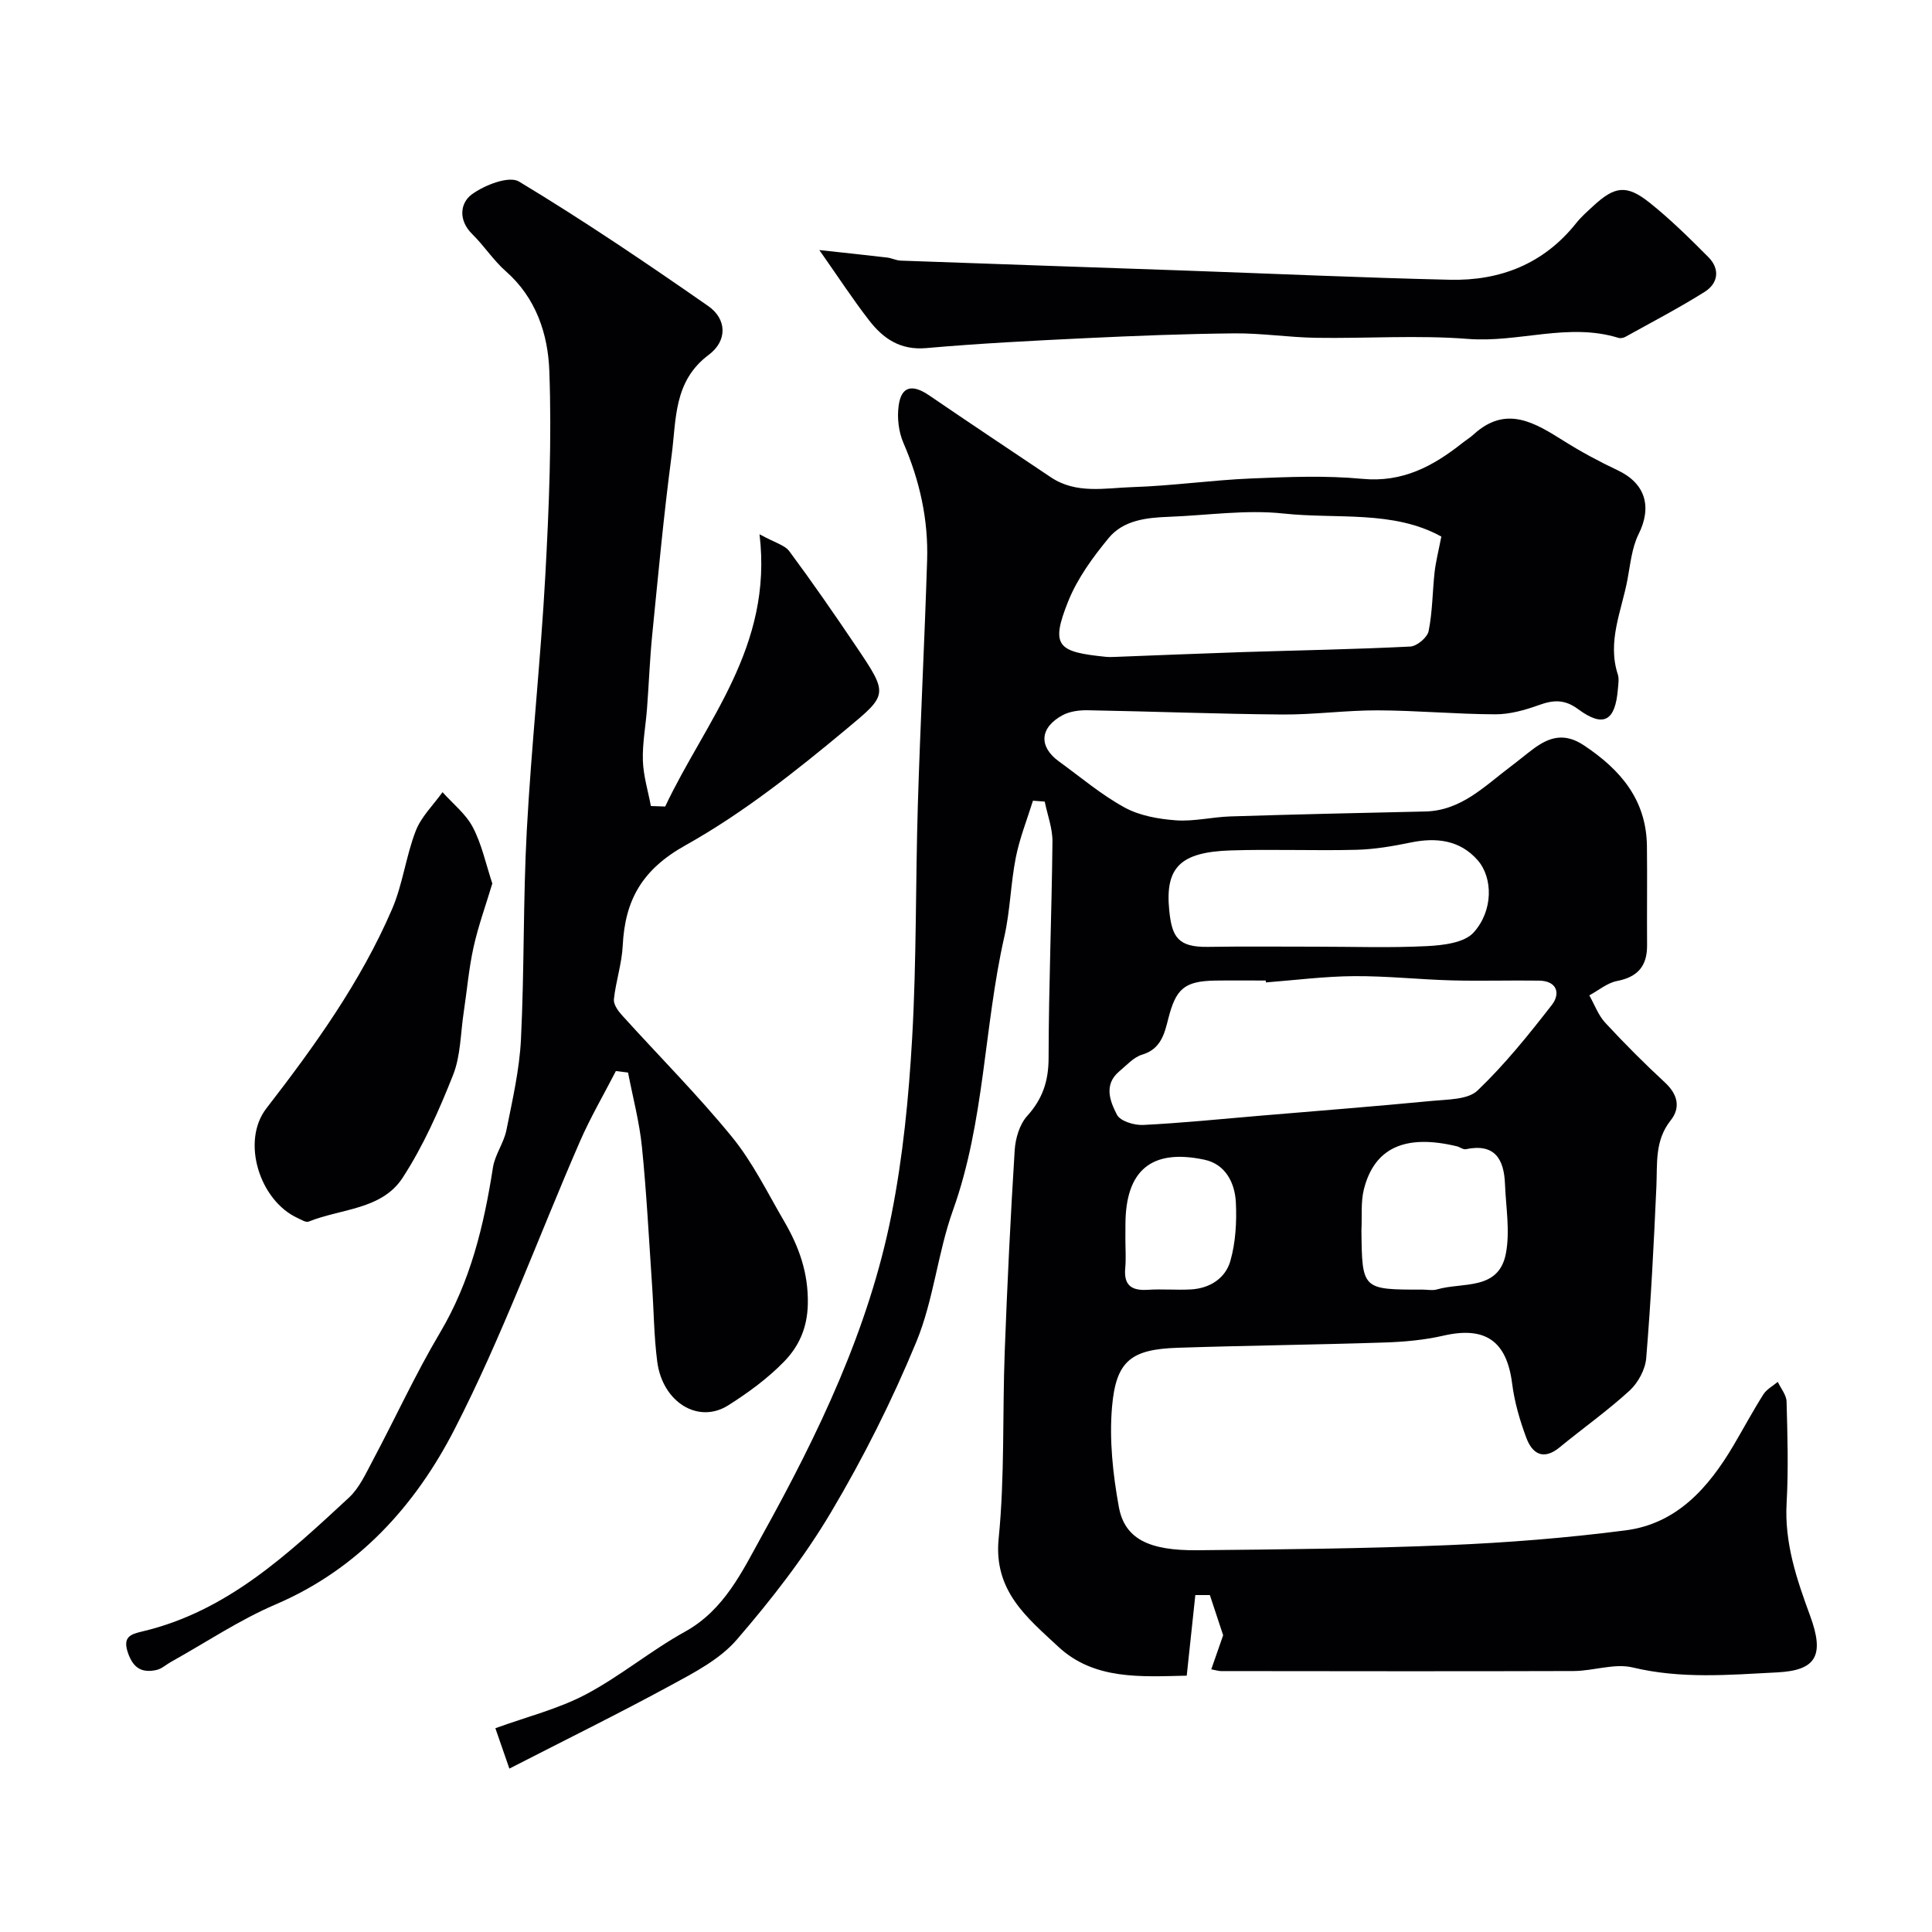
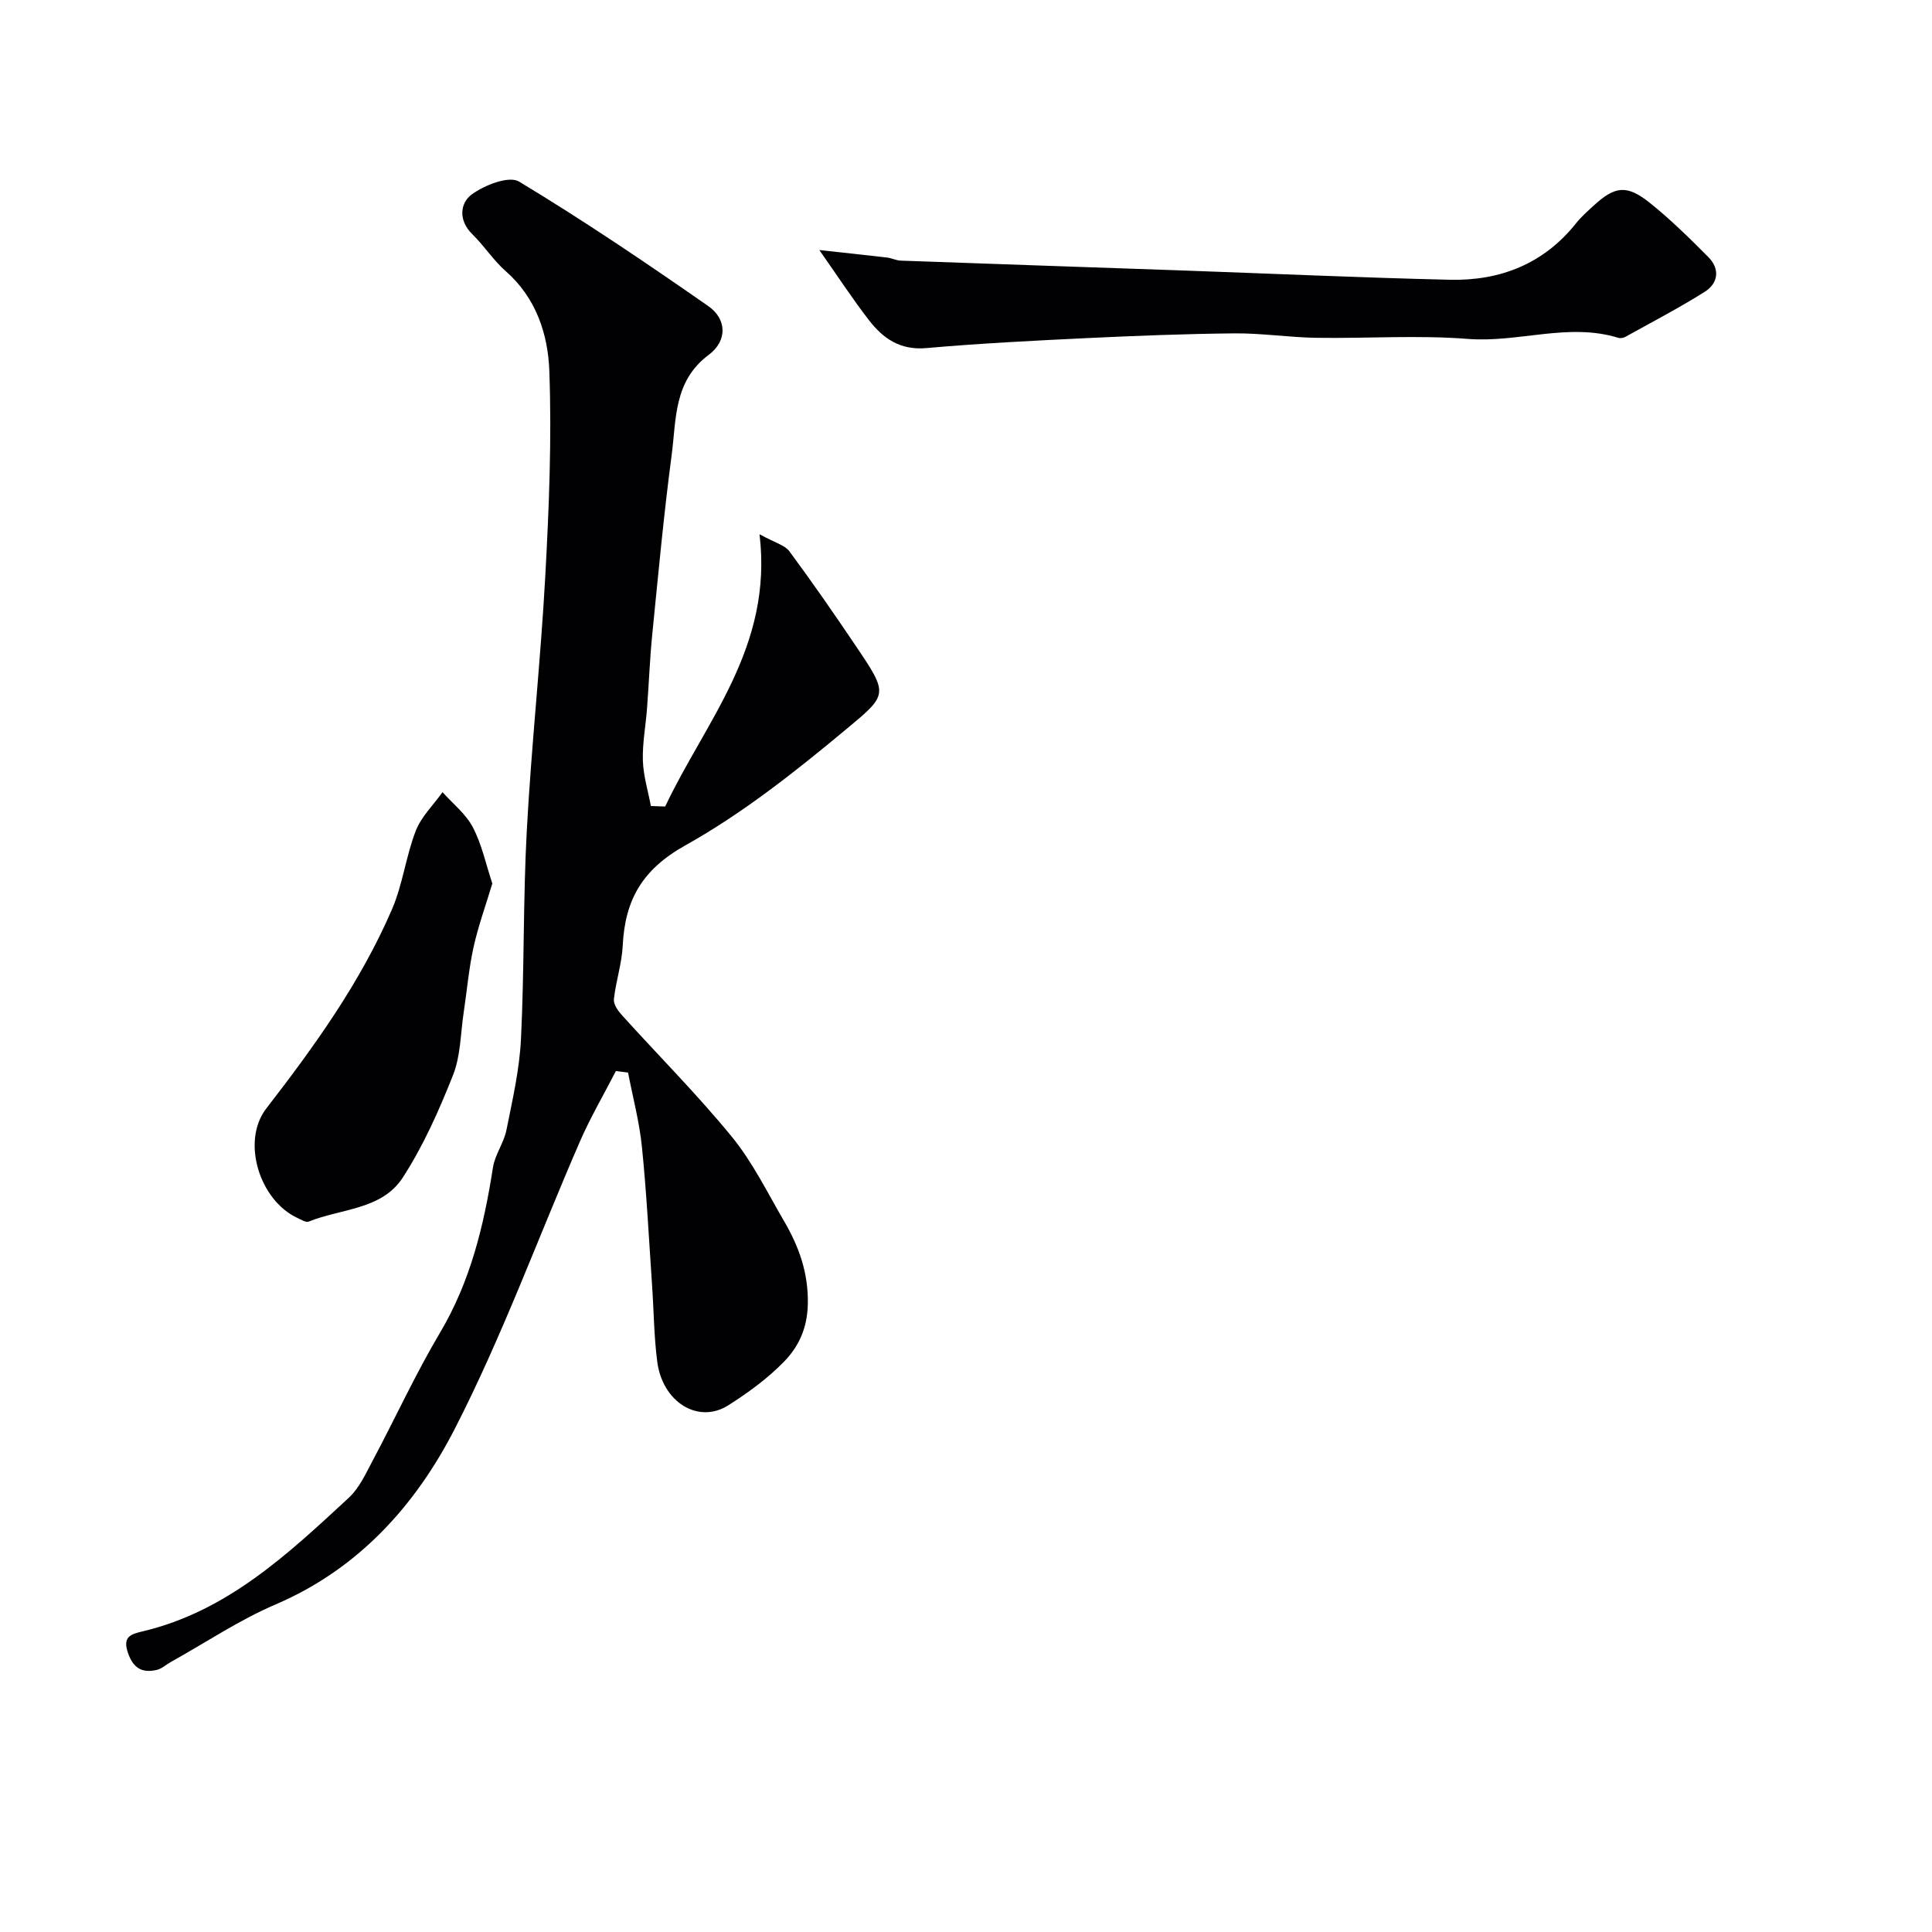
<svg xmlns="http://www.w3.org/2000/svg" enable-background="new 0 0 400 400" viewBox="0 0 400 400">
  <g fill="#010103">
-     <path d="m213.86 165.78c-1.21 3.9-2.75 7.74-3.54 11.72-1.08 5.45-1.17 11.1-2.4 16.5-4.23 18.73-4.05 38.24-10.62 56.58-3.17 8.85-4.01 18.59-7.58 27.23-5.02 12.15-10.98 24.03-17.7 35.34-5.56 9.36-12.37 18.09-19.5 26.35-3.5 4.05-8.76 6.78-13.61 9.41-10.8 5.87-21.83 11.3-33.45 17.26-1.21-3.49-2.03-5.85-2.9-8.36 6.58-2.39 12.99-3.98 18.67-6.97 7.16-3.77 13.49-9.09 20.58-13.01 8.18-4.52 11.9-12.58 15.96-19.9 11.64-20.99 22.09-42.69 26.8-66.44 2.38-12.01 3.58-24.33 4.28-36.58.92-16.07.69-32.19 1.18-48.29.51-16.87 1.39-33.73 1.92-50.61.27-8.45-1.54-16.52-4.91-24.32-1-2.31-1.33-5.22-.98-7.72.55-4.02 2.81-4.5 6.33-2.1 8.35 5.71 16.77 11.3 25.17 16.94 5.28 3.54 11.25 2.22 16.92 2.04 8.21-.26 16.4-1.45 24.61-1.79 7.65-.32 15.38-.64 22.98.08 8.31.79 14.62-2.61 20.67-7.4.77-.61 1.62-1.12 2.34-1.78 6.75-6.18 12.68-2.44 18.75 1.37 3.56 2.24 7.3 4.24 11.1 6.04 5.74 2.71 7.15 7.54 4.32 13.23-1.4 2.82-1.7 6.21-2.3 9.39-1.21 6.48-4.23 12.78-2 19.64.29.9.1 1.99.02 2.99-.53 6.69-2.97 8.09-8.23 4.21-2.85-2.11-5.17-1.92-8.19-.83-2.86 1.03-5.98 1.9-8.99 1.89-8.1-.03-16.2-.79-24.3-.82-6.6-.02-13.2.91-19.8.86-13.44-.11-26.87-.64-40.3-.88-1.74-.03-3.7.23-5.19 1.04-4.73 2.57-4.95 6.5-.72 9.56 4.49 3.26 8.77 6.9 13.6 9.54 3.11 1.7 7 2.38 10.61 2.65 3.72.27 7.52-.69 11.29-.81 13.43-.42 26.86-.73 40.3-1.02 7.52-.16 12.37-5.31 17.81-9.38 1.57-1.18 3.07-2.45 4.65-3.62 3.32-2.45 6.43-3.35 10.43-.69 7.62 5.07 12.93 11.3 13.04 20.88.08 6.83-.02 13.66.03 20.5.03 4.29-1.92 6.58-6.23 7.41-2.02.39-3.82 1.94-5.73 2.97 1.08 1.91 1.85 4.1 3.3 5.67 3.96 4.28 8.08 8.41 12.36 12.37 2.66 2.46 3.28 5.21 1.18 7.85-3.32 4.18-2.74 8.89-2.95 13.63-.53 11.87-1.13 23.75-2.11 35.59-.19 2.35-1.68 5.1-3.44 6.72-4.58 4.19-9.68 7.8-14.49 11.75-3.36 2.76-5.66 1.32-6.89-1.97-1.35-3.62-2.46-7.43-2.94-11.25-1.12-8.8-5.55-11.9-14.21-9.91-3.97.91-8.12 1.29-12.21 1.42-14.26.47-28.53.62-42.8 1.09-9.66.32-12.8 2.68-13.62 12.29-.58 6.81.18 13.88 1.41 20.64 1.2 6.61 6.17 9.09 16.29 8.99 17.27-.17 34.54-.33 51.79-1.05 12.32-.51 24.65-1.49 36.87-3.07 10.62-1.38 17.16-8.86 22.33-17.61 2.07-3.51 3.99-7.1 6.17-10.54.67-1.06 1.97-1.74 2.98-2.59.63 1.36 1.78 2.7 1.82 4.08.19 6.99.4 14.01.01 20.99-.47 8.3 2.09 15.81 4.87 23.37 3.05 8.3 1.18 11.3-6.82 11.71-10.06.52-19.91 1.38-29.92-1.02-3.8-.91-8.15.73-12.25.74-24.33.08-48.66.03-72.99.01-.49 0-.97-.17-2.01-.36.97-2.79 1.9-5.46 2.46-7.06-1.05-3.19-1.82-5.51-2.75-8.32-.39 0-1.76 0-3.01 0-.6 5.6-1.18 11.03-1.78 16.69-9.49.2-19.16.94-26.62-6.02-6.38-5.96-13.4-11.49-12.32-22.37 1.28-12.84.77-25.85 1.26-38.78.52-13.87 1.19-27.74 2.06-41.6.15-2.45 1-5.35 2.58-7.1 3.19-3.54 4.43-7.21 4.44-12 .02-14.93.65-29.86.8-44.8.03-2.76-1.04-5.53-1.6-8.3-.81-.07-1.62-.12-2.44-.18zm48.23 37.62c-.01-.13-.02-.26-.03-.39-3.5 0-6.99-.05-10.49.01-6.4.11-8.12 1.73-9.69 7.89-.77 3.03-1.5 6.28-5.4 7.44-1.76.52-3.22 2.19-4.73 3.45-3.31 2.76-1.92 6.23-.5 8.99.68 1.33 3.58 2.21 5.41 2.12 8.04-.4 16.06-1.22 24.08-1.9 11.95-1.01 23.91-1.94 35.84-3.09 3.21-.31 7.34-.24 9.33-2.14 5.64-5.39 10.59-11.55 15.39-17.73 1.8-2.32 1.11-4.96-2.64-5.02-6.01-.09-12.03.11-18.05-.05-6.76-.18-13.52-.93-20.28-.88-6.08.04-12.16.83-18.24 1.3zm36.32-92.31c-9.95-5.5-21.61-3.58-32.66-4.77-7.8-.84-15.82.38-23.74.68-4.62.17-9.41.68-12.47 4.39-3.28 3.98-6.47 8.35-8.37 13.08-3.76 9.36-2.18 10.51 7.8 11.52.66.07 1.33.03 2 .01 8.76-.33 17.51-.7 26.27-.99 11.59-.37 23.18-.57 34.75-1.15 1.37-.07 3.53-1.88 3.79-3.2.81-4 .79-8.16 1.24-12.23.25-2.16.8-4.29 1.39-7.34zm-25.88 84.91c7.66 0 15.32.27 22.96-.12 3.31-.17 7.67-.68 9.6-2.81 4.07-4.48 4.05-11.33.83-14.99-3.67-4.18-8.58-4.74-13.89-3.64-3.67.76-7.43 1.4-11.16 1.5-8.68.22-17.38-.15-26.06.13-10.43.34-13.63 3.5-12.73 12.44.55 5.46 1.79 7.62 7.99 7.53 7.48-.12 14.97-.04 22.46-.04zm9.34 58.68c.13 12.33.13 12.33 12.67 12.32 1 0 2.06.23 2.98-.04 5.27-1.55 12.78.33 14.26-7.45.88-4.62 0-9.58-.19-14.38-.2-5.15-2.11-8.46-8.11-7.2-.55.11-1.21-.44-1.84-.6-10.7-2.57-17.09.28-19.27 8.93-.66 2.68-.35 5.61-.5 8.42zm-48.87 1.87c0 1.99.15 4-.03 5.97-.34 3.57 1.28 4.74 4.66 4.52 2.97-.2 5.98.09 8.96-.08 3.91-.22 7.13-2.33 8.14-5.88 1.1-3.86 1.34-8.12 1.14-12.16-.21-4.05-2.16-7.89-6.49-8.81-11.02-2.35-16.36 2.21-16.37 13.45-.01 1-.01 2-.01 2.99z" />
    <path d="m137.72 166.98c8.31-17.64 22.35-32.98 19.53-56.37 3.18 1.76 5.23 2.24 6.18 3.53 4.74 6.39 9.27 12.94 13.72 19.54 6.85 10.14 6.72 10.08-1.94 17.29-10.52 8.76-21.43 17.41-33.31 24.05-8.95 5-12.5 11.3-12.97 20.75-.18 3.73-1.43 7.39-1.83 11.12-.11 1.05.86 2.41 1.69 3.32 7.58 8.39 15.6 16.42 22.74 25.16 4.29 5.25 7.34 11.52 10.79 17.43 3.09 5.29 5.07 10.72 4.93 17.22-.11 4.97-1.88 8.76-4.9 11.87-3.39 3.49-7.44 6.45-11.56 9.06-6.21 3.94-13.63-.62-14.72-9.06-.68-5.24-.7-10.56-1.07-15.84-.65-9.52-1.13-19.06-2.09-28.55-.52-5.19-1.89-10.3-2.88-15.44-.84-.1-1.68-.21-2.52-.31-2.5 4.87-5.28 9.61-7.46 14.62-8.64 19.86-16.07 40.33-25.95 59.56-8.08 15.73-19.88 28.91-37.04 36.25-7.54 3.23-14.47 7.9-21.68 11.91-1 .56-1.92 1.43-2.98 1.66-2.92.64-4.76-.28-5.88-3.46-1.22-3.47.56-3.95 3.08-4.55 17.47-4.16 30.03-16 42.62-27.65 2.19-2.03 3.54-5.06 4.99-7.78 4.67-8.78 8.82-17.85 13.89-26.39 6.32-10.64 9.09-22.21 10.96-34.2.41-2.66 2.26-5.09 2.79-7.75 1.25-6.23 2.7-12.5 3.01-18.81.71-14.41.43-28.88 1.21-43.28.95-17.59 2.87-35.12 3.83-52.7.77-14.12 1.35-28.32.83-42.43-.28-7.55-2.73-15.09-9.01-20.59-2.57-2.26-4.48-5.27-6.94-7.68-2.92-2.86-2.55-6.44-.09-8.24 2.63-1.93 7.7-3.9 9.77-2.65 13.38 8.07 26.36 16.85 39.19 25.79 3.82 2.66 4 7.16.09 10.08-7.32 5.46-6.7 13.38-7.68 20.75-1.64 12.35-2.78 24.77-4.02 37.17-.51 5.08-.69 10.2-1.08 15.29-.27 3.6-.97 7.21-.86 10.79.1 3.16 1.07 6.28 1.66 9.42 1.01.03 1.98.06 2.96.1z" />
    <path d="m169.63 51.77c5.31.58 9.67 1.04 14.02 1.55.96.11 1.9.61 2.85.64 19.36.7 38.72 1.35 58.09 2.03 18.53.65 37.06 1.5 55.6 1.93 10.41.24 19.43-3.29 26.13-11.71 1.03-1.3 2.3-2.41 3.52-3.54 4.47-4.14 6.92-4.51 11.7-.7 4.3 3.43 8.26 7.34 12.15 11.25 2.46 2.47 2.06 5.43-.75 7.2-5.32 3.35-10.92 6.26-16.42 9.32-.4.22-1.02.34-1.44.21-10.38-3.21-20.7 1.04-31.13.22s-20.98-.07-31.48-.23c-5.63-.09-11.25-.97-16.87-.92-10.25.1-20.51.5-30.76.99-11.04.53-22.09 1.09-33.09 2.06-5.38.47-8.92-1.99-11.84-5.78-3.28-4.23-6.22-8.74-10.28-14.52z" />
    <path d="m101.93 182.92c-1.37 4.56-2.92 8.81-3.89 13.2-.98 4.44-1.36 9-2.04 13.51-.66 4.35-.62 8.99-2.21 12.97-2.9 7.32-6.15 14.65-10.42 21.23-4.31 6.65-12.79 6.39-19.47 9.09-.56.23-1.52-.39-2.24-.72-7.93-3.6-11.78-15.9-6.52-22.71 10.01-12.94 19.53-26.18 26.03-41.26 2.22-5.15 2.87-10.97 4.91-16.22 1.14-2.94 3.65-5.35 5.54-8 2.14 2.4 4.83 4.5 6.27 7.26 1.85 3.51 2.68 7.54 4.04 11.65z" />
  </g>
</svg>